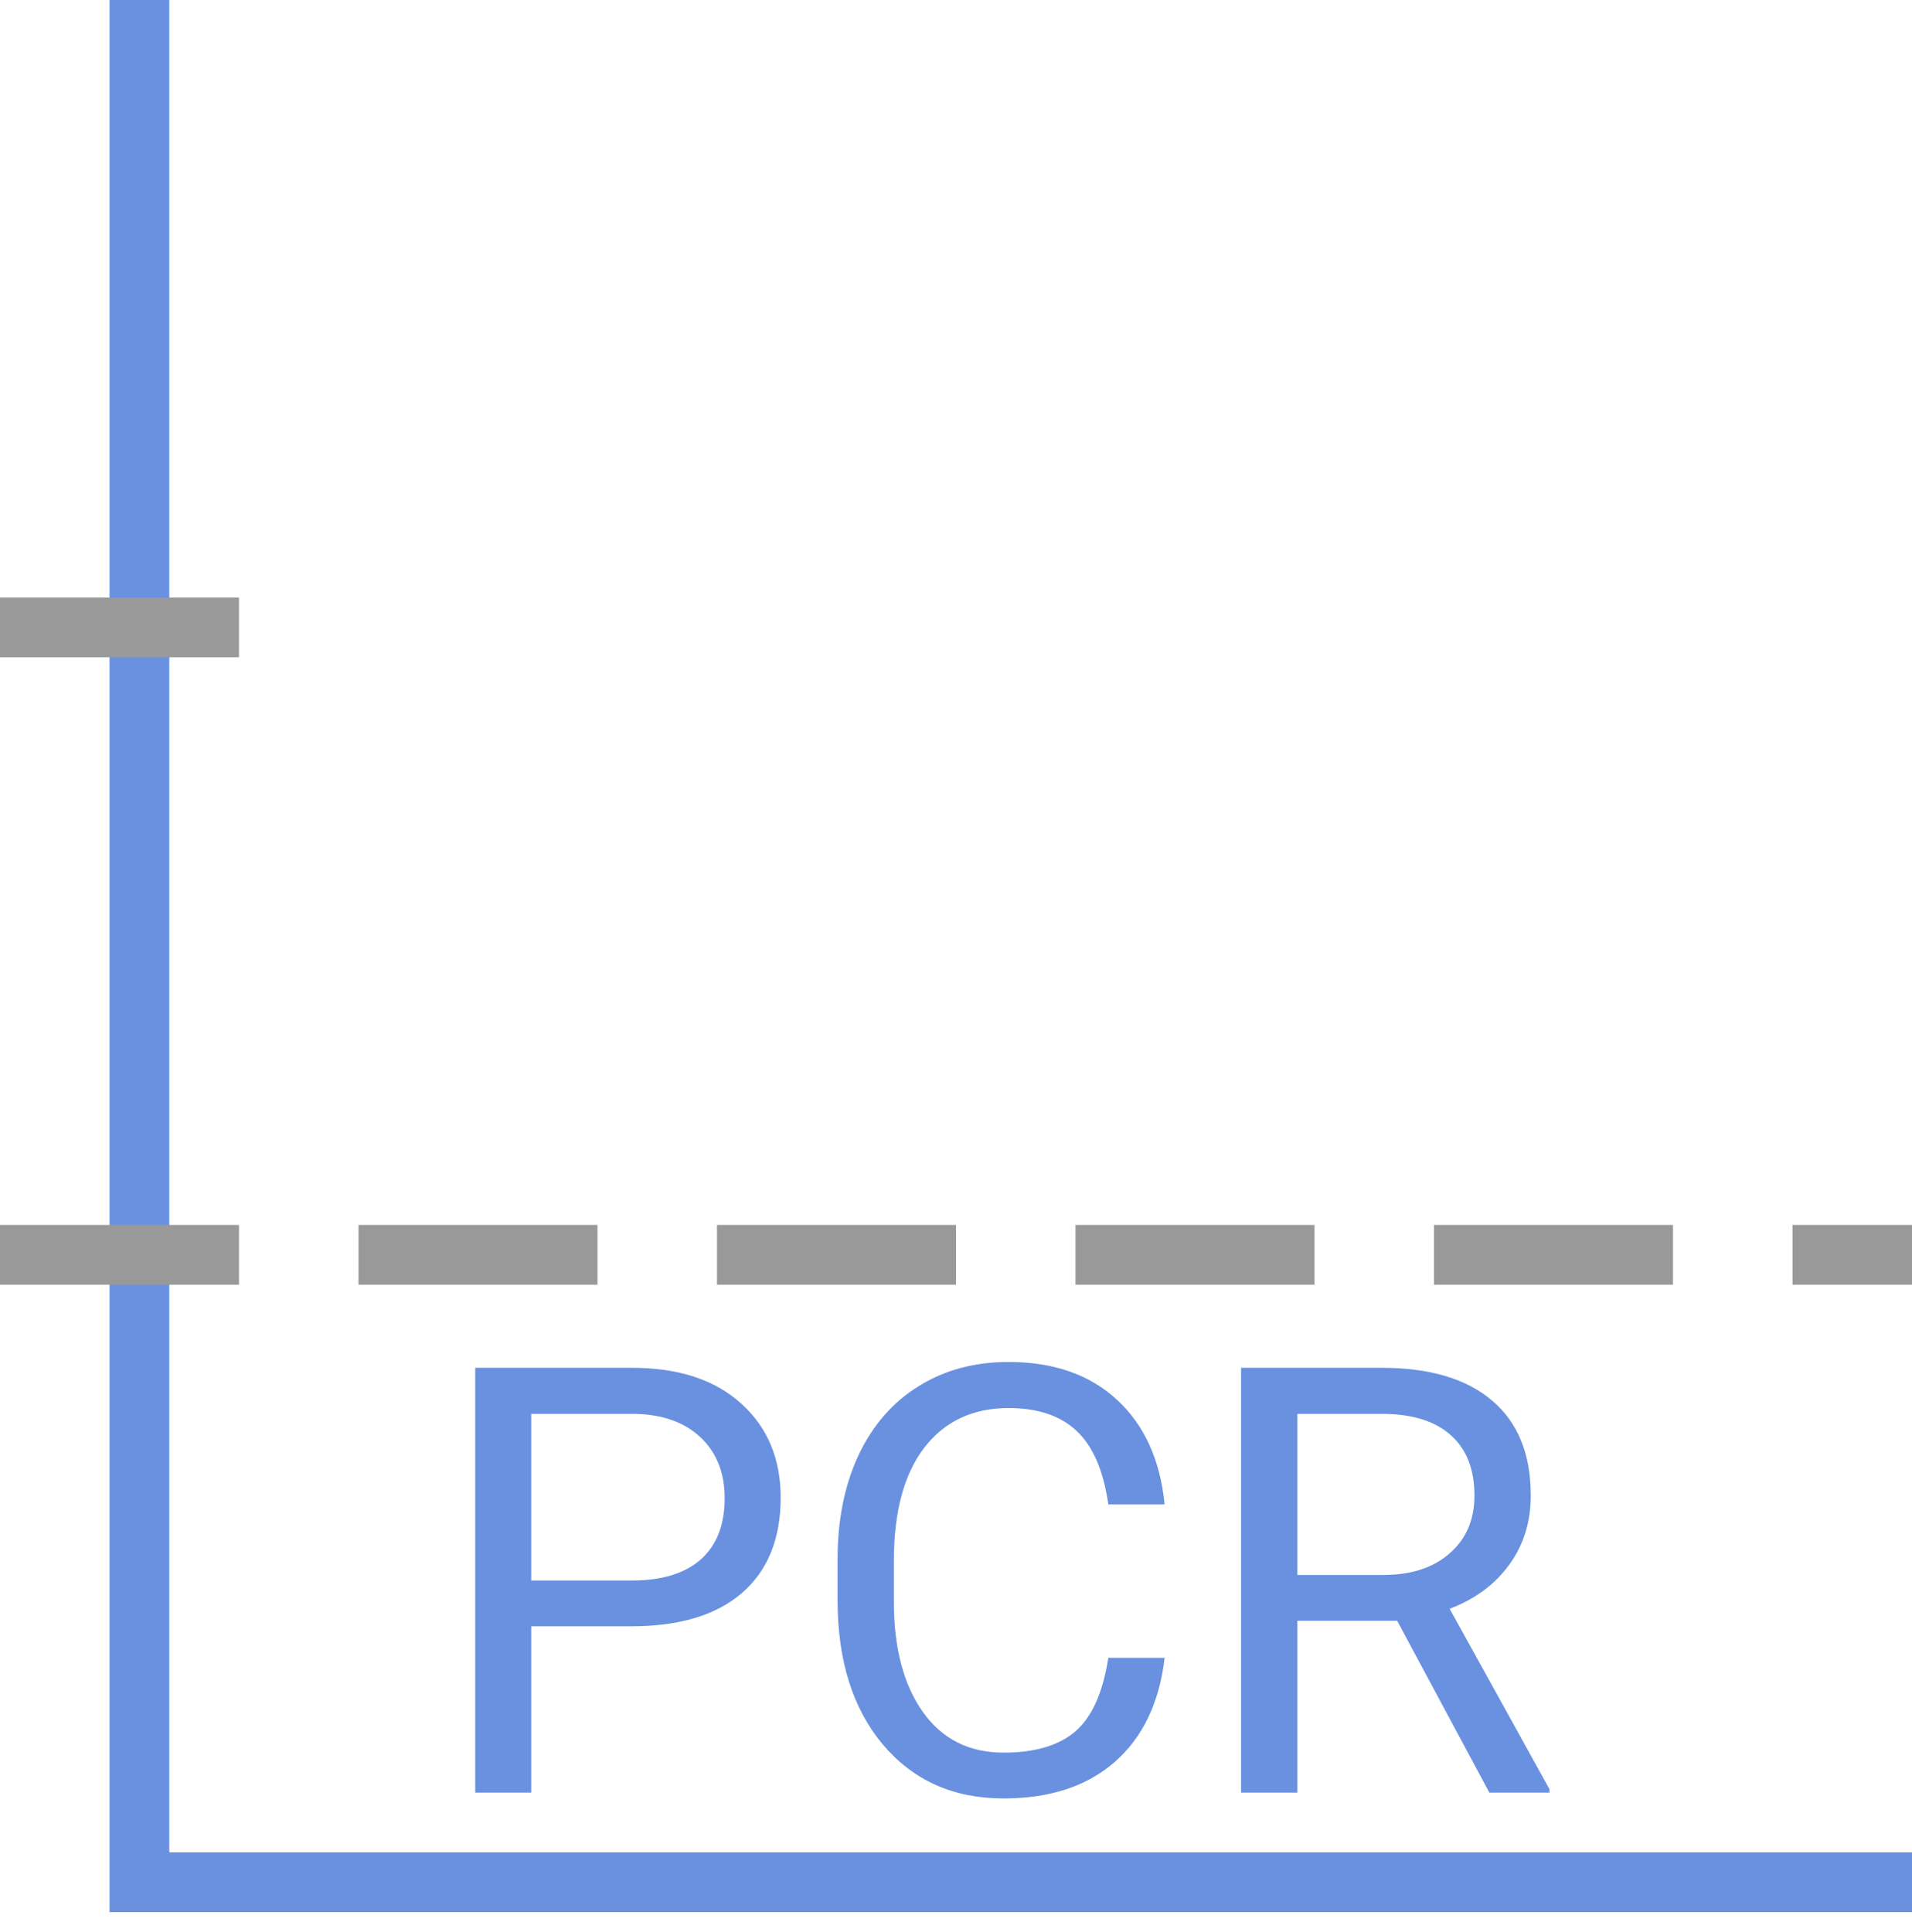
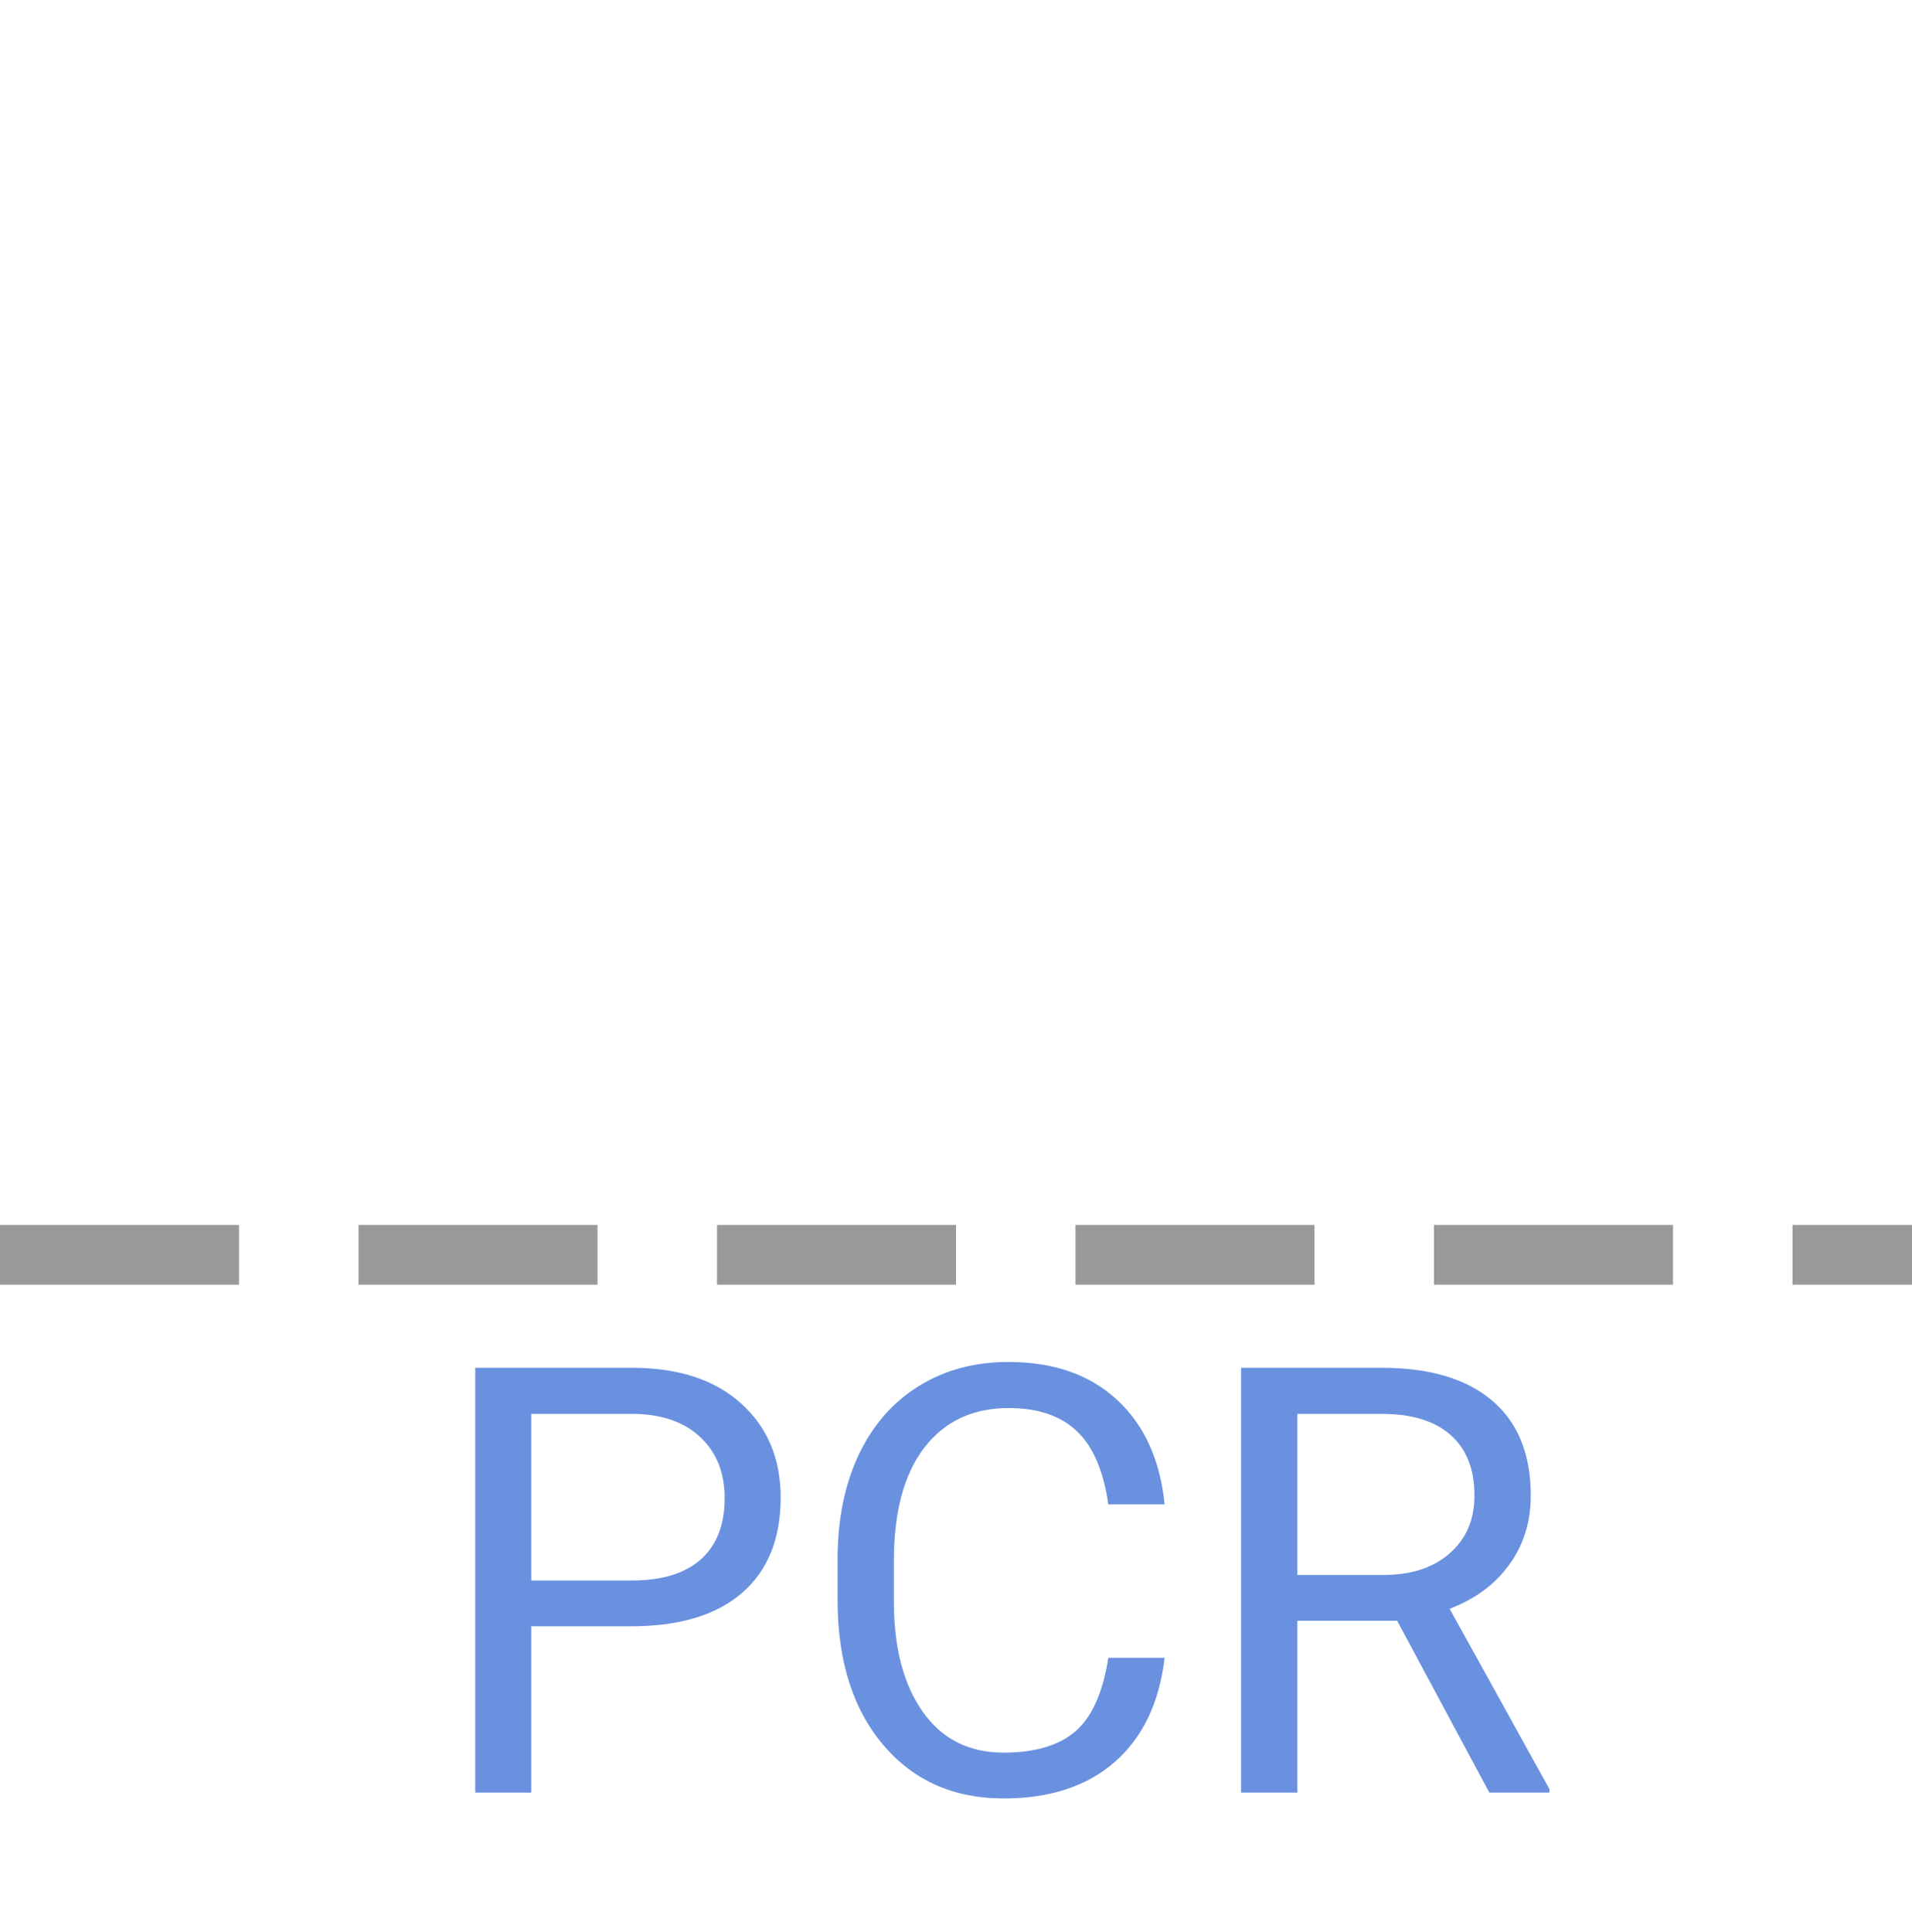
<svg xmlns="http://www.w3.org/2000/svg" width="96" height="97" viewBox="0 0 96 97" fill="none">
-   <path d="M7 0V94.5H96" stroke="#6991E0" stroke-width="2.999" />
  <path d="M0 63H96" stroke="#999999" stroke-width="3" stroke-dasharray="12 6" />
-   <path d="M0 31.5H12" stroke="#999999" stroke-width="3" />
  <path d="M26.673 81.65V90H23.861V68.672H31.727C34.061 68.672 35.887 69.268 37.205 70.459C38.533 71.65 39.197 73.228 39.197 75.19C39.197 77.261 38.548 78.857 37.249 79.981C35.96 81.094 34.11 81.65 31.698 81.65H26.673ZM26.673 79.351H31.727C33.231 79.351 34.383 78.999 35.184 78.296C35.985 77.583 36.385 76.558 36.385 75.22C36.385 73.95 35.985 72.935 35.184 72.173C34.383 71.411 33.284 71.016 31.888 70.986H26.673V79.351ZM58.475 83.232C58.211 85.488 57.376 87.231 55.97 88.462C54.574 89.683 52.713 90.293 50.389 90.293C47.869 90.293 45.848 89.39 44.325 87.583C42.811 85.776 42.054 83.359 42.054 80.332V78.281C42.054 76.299 42.406 74.556 43.109 73.052C43.822 71.548 44.827 70.395 46.126 69.595C47.425 68.784 48.929 68.379 50.638 68.379C52.904 68.379 54.72 69.014 56.087 70.283C57.454 71.543 58.25 73.291 58.475 75.527H55.648C55.404 73.828 54.871 72.598 54.051 71.836C53.24 71.074 52.103 70.693 50.638 70.693C48.841 70.693 47.43 71.357 46.404 72.686C45.389 74.014 44.881 75.903 44.881 78.355V80.42C44.881 82.734 45.364 84.575 46.331 85.942C47.298 87.31 48.651 87.993 50.389 87.993C51.951 87.993 53.148 87.642 53.978 86.939C54.818 86.226 55.374 84.99 55.648 83.232H58.475ZM70.15 81.372H65.14V90H62.313V68.672H69.373C71.776 68.672 73.621 69.219 74.91 70.312C76.209 71.406 76.859 72.998 76.859 75.088C76.859 76.416 76.497 77.573 75.775 78.56C75.062 79.546 74.066 80.283 72.786 80.772L77.796 89.824V90H74.779L70.15 81.372ZM65.14 79.072H69.461C70.858 79.072 71.966 78.711 72.786 77.988C73.617 77.266 74.031 76.299 74.031 75.088C74.031 73.769 73.636 72.759 72.845 72.056C72.064 71.353 70.931 70.996 69.447 70.986H65.14V79.072Z" fill="#6991E0" />
</svg>